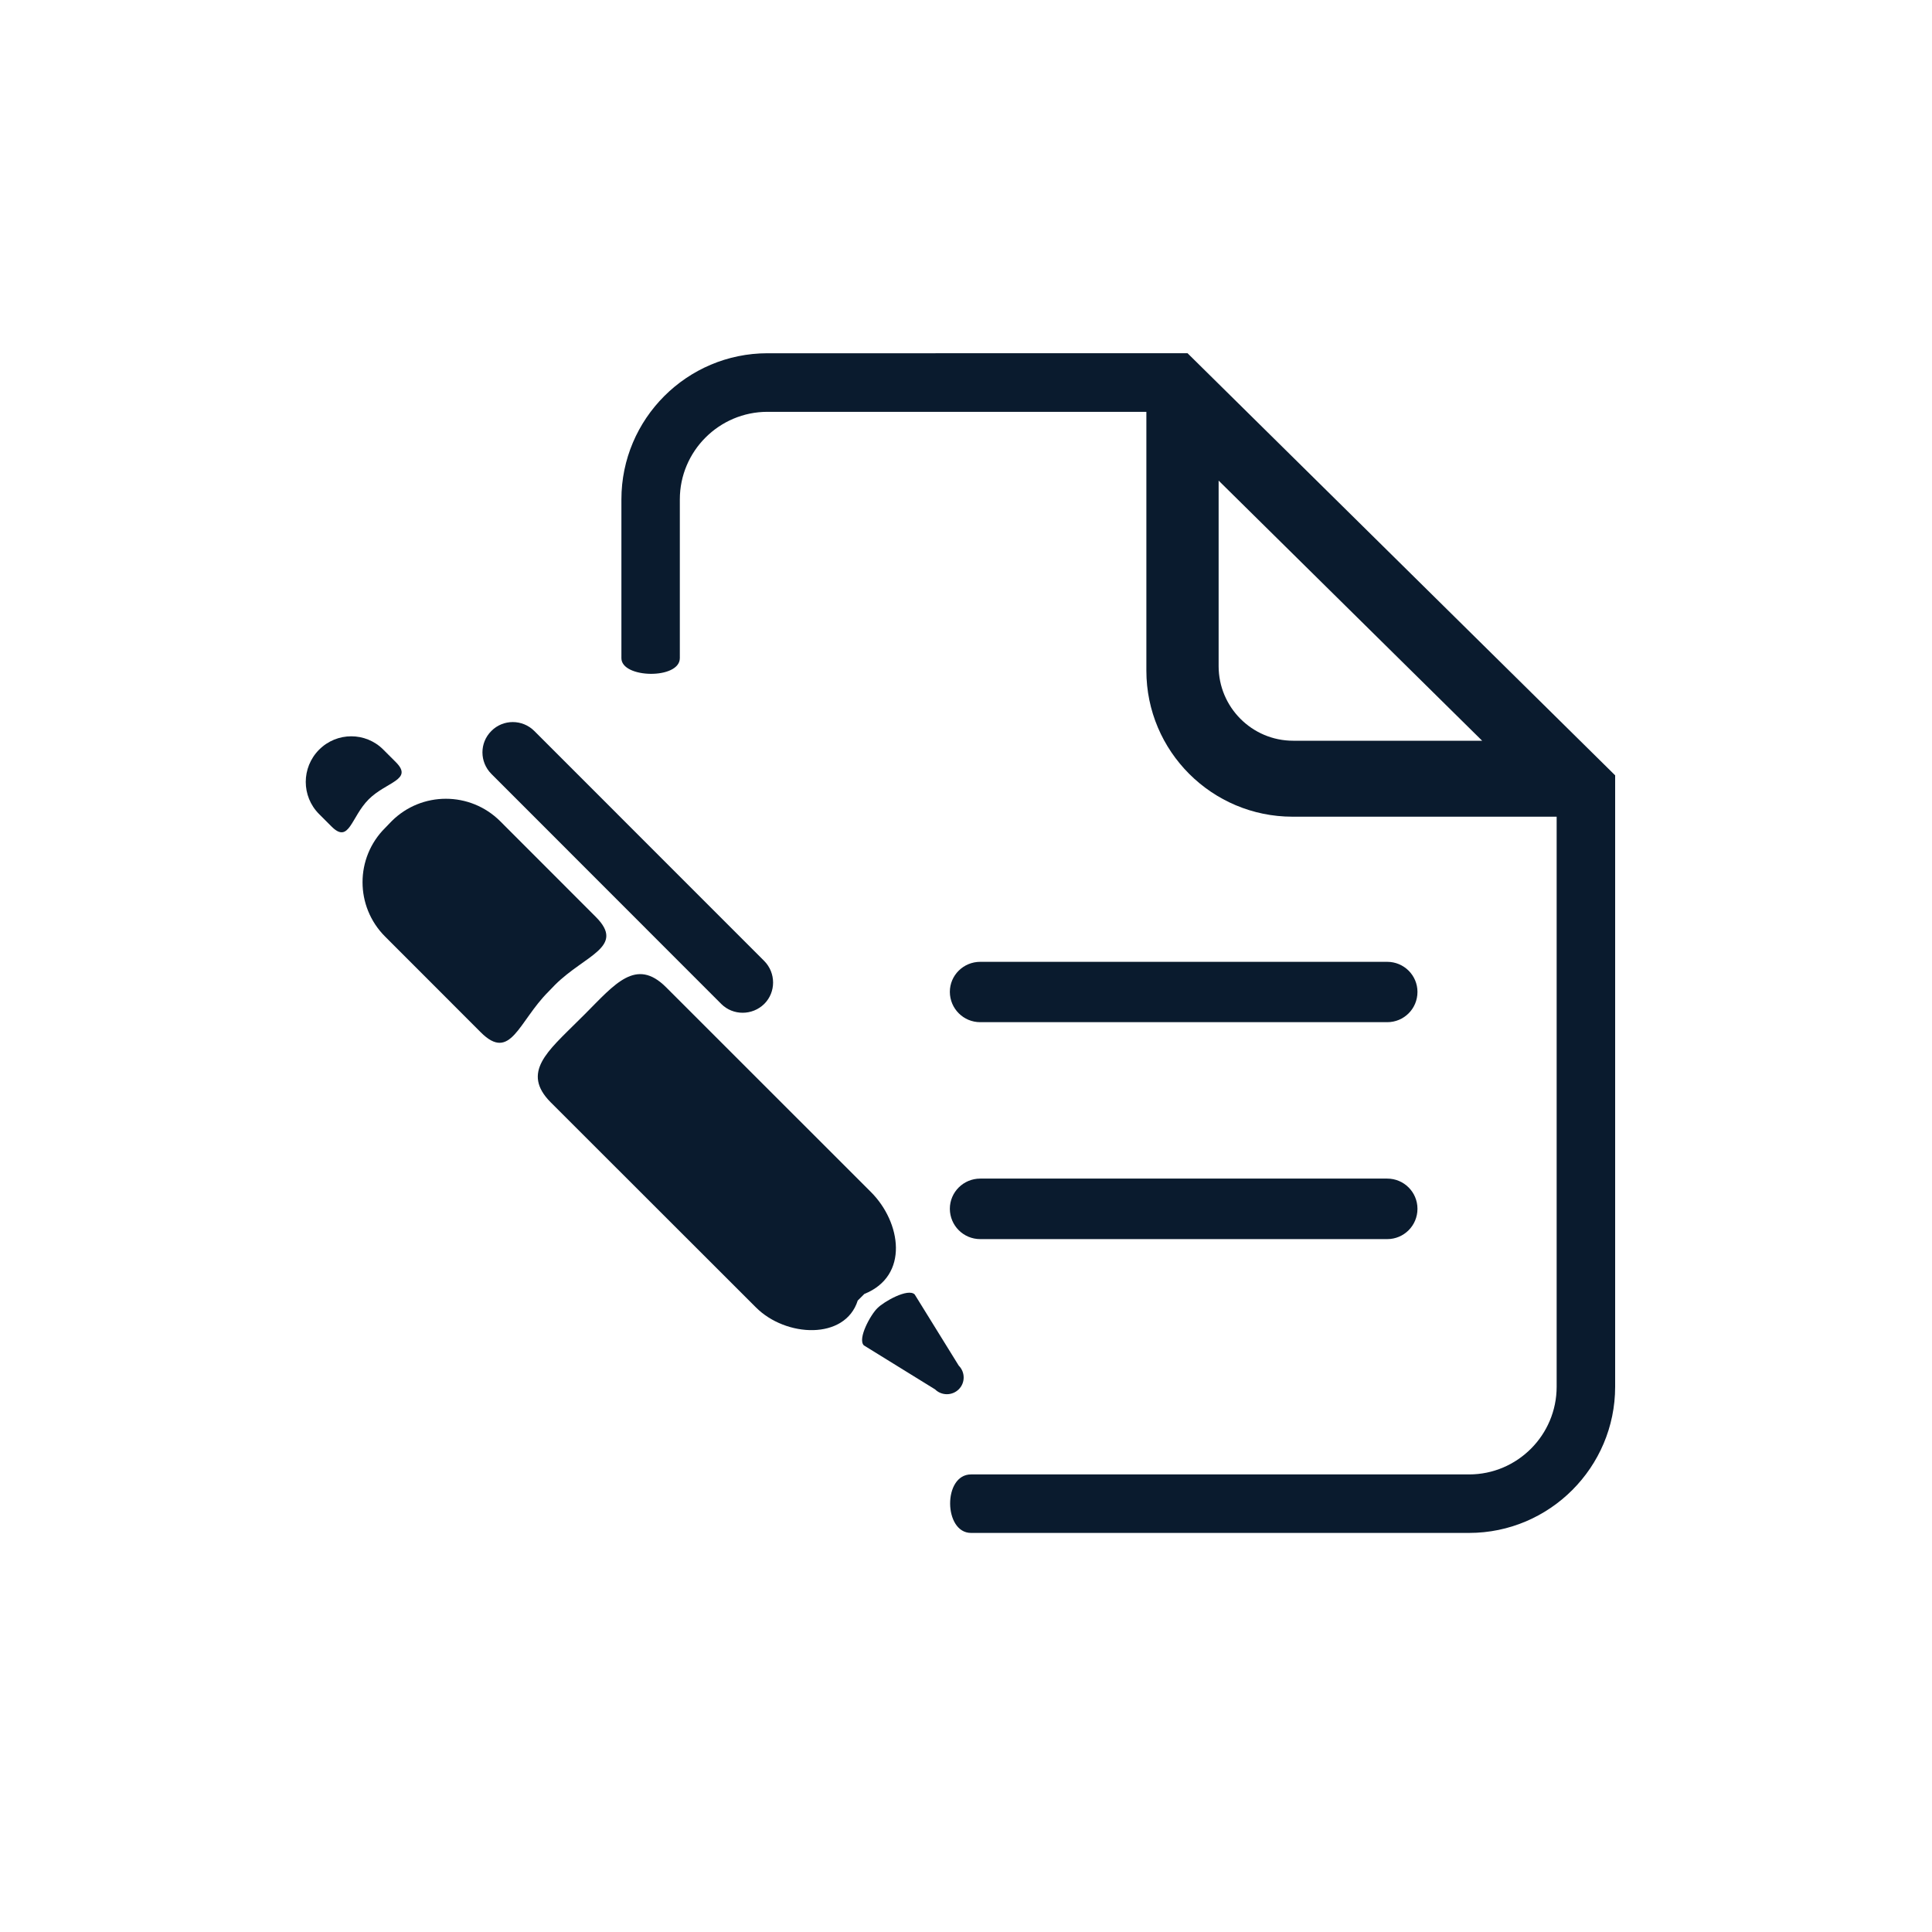
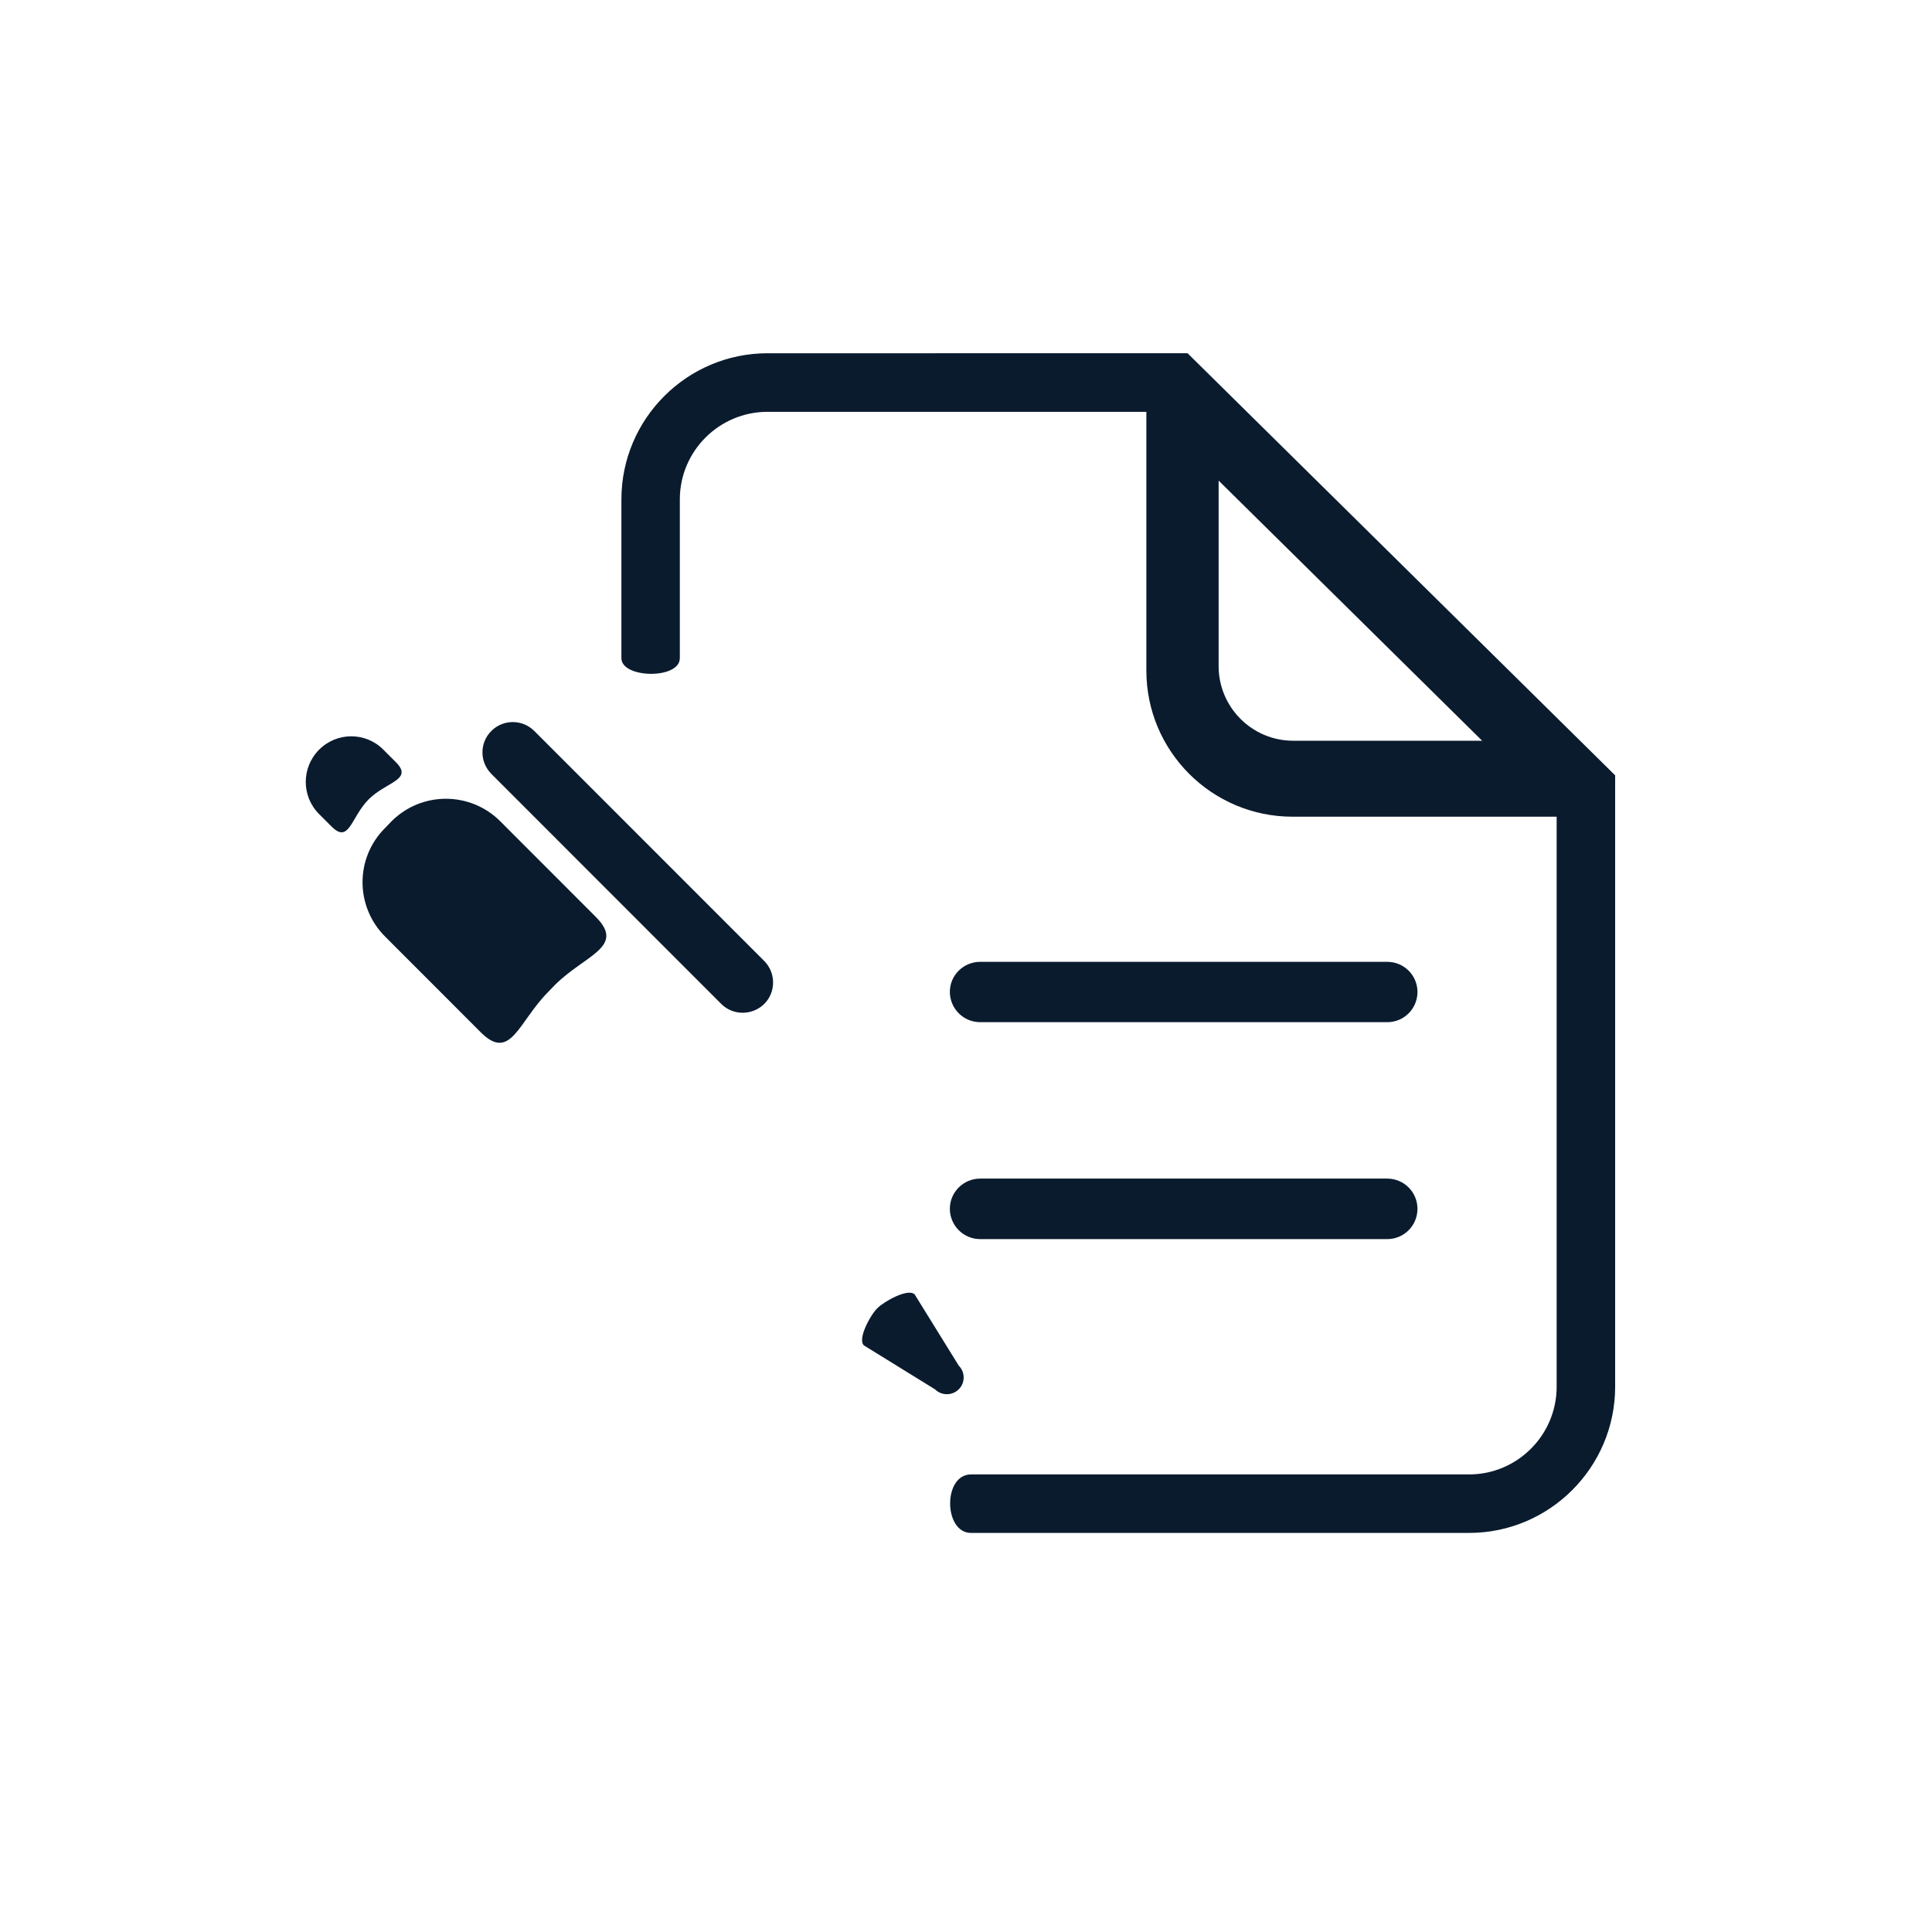
<svg xmlns="http://www.w3.org/2000/svg" version="1.1" id="Layer_1" x="0px" y="0px" viewBox="0 0 250 250" style="enable-background:new 0 0 250 250;" xml:space="preserve">
  <style type="text/css">
	.st0{fill:#0A1B2E;}
</style>
  <g>
    <g>
      <path class="st0" d="M126.84,160.34h52.67c2.16,0,3.91-1.75,3.91-3.92c0-2.16-1.75-3.91-3.91-3.91h-52.67    c-2.17,0-3.93,1.75-3.93,3.91C122.92,158.59,124.67,160.34,126.84,160.34z" />
    </g>
    <g>
      <path class="st0" d="M126.84,132.27h52.67c2.16,0,3.91-1.74,3.91-3.92c0-2.14-1.75-3.89-3.91-3.89h-52.67    c-2.17,0-3.93,1.74-3.93,3.89C122.92,130.52,124.67,132.27,126.84,132.27z" />
    </g>
    <g>
      <g>
-         <path class="st0" d="M112.71,154.26l-26.53-26.52c-3.88-3.87-6.62-0.4-10.49,3.48l-0.89,0.88c-3.89,3.89-7.4,6.67-3.53,10.55     l26.54,26.52c3.87,3.89,11.55,4.26,13.18-0.88l0.85-0.85C117.7,165.09,116.6,158.15,112.71,154.26z" />
-       </g>
+         </g>
      <g>
-         <path class="st0" d="M71.83,127.43c3.88-3.86,9.15-4.89,5.27-8.78l-12.37-12.38c-3.89-3.88-10.18-3.88-14.06,0l-0.84,0.87     c-3.89,3.87-3.89,10.16,0,14.05l12.37,12.38c3.88,3.89,4.88-1.36,8.76-5.24L71.83,127.43z" />
+         <path class="st0" d="M71.83,127.43c3.88-3.86,9.15-4.89,5.27-8.78l-12.37-12.38c-3.89-3.88-10.18-3.88-14.06,0l-0.84,0.87     c-3.89,3.87-3.89,10.16,0,14.05l12.37,12.38c3.88,3.89,4.88-1.36,8.76-5.24L71.83,127.43" />
      </g>
      <g>
        <path class="st0" d="M93.33,129.91c1.52,1.52,4.01,1.52,5.56,0c1.54-1.53,1.52-4.03,0-5.56L69.14,94.59     c-1.54-1.54-4.04-1.54-5.56,0c-1.54,1.53-1.53,4.01,0,5.55L93.33,129.91z" />
      </g>
      <g>
        <path class="st0" d="M51.22,98.62l-1.61-1.61c-2.29-2.31-6.02-2.31-8.32,0c-2.3,2.31-2.3,6.03,0,8.33l1.61,1.61     c2.3,2.3,2.51-1.22,4.81-3.52C50.01,101.14,53.52,100.92,51.22,98.62z" />
      </g>
      <g>
        <path class="st0" d="M124.06,176.71l-5.7-9.21c-0.85-0.85-3.97,0.91-4.82,1.77c-0.87,0.83-2.61,3.96-1.76,4.82l9.21,5.69     c0.85,0.84,2.22,0.84,3.07,0C124.91,178.94,124.91,177.56,124.06,176.71z" />
      </g>
    </g>
    <g>
      <path class="st0" d="M87.97,85.16c0-2.79,0-20.54,0-20.54c0-6.24,5.09-11.33,11.34-11.33h49.03v33.49    c0,10.44,8.49,18.9,18.91,18.9h34.18v54.29v0.84v18.63c0,6.26-5.09,11.35-11.33,11.35c0,0-60.77,0-64.45,0    c-3.65,0-3.56,7.57,0,7.57c3.58,0,64.45,0,64.45,0c10.41,0,18.9-8.49,18.9-18.92v-18.63l0,0v-60.48l-55.33-54.62H99.32    c-10.43,0-18.91,8.49-18.91,18.91c0,0,0,17.92,0,20.55S87.97,87.94,87.97,85.16z M157.69,62.19l34.1,33.66h-24.46    c-5.32,0-9.64-4.34-9.64-9.65V62.19L157.69,62.19z" />
    </g>
  </g>
</svg>